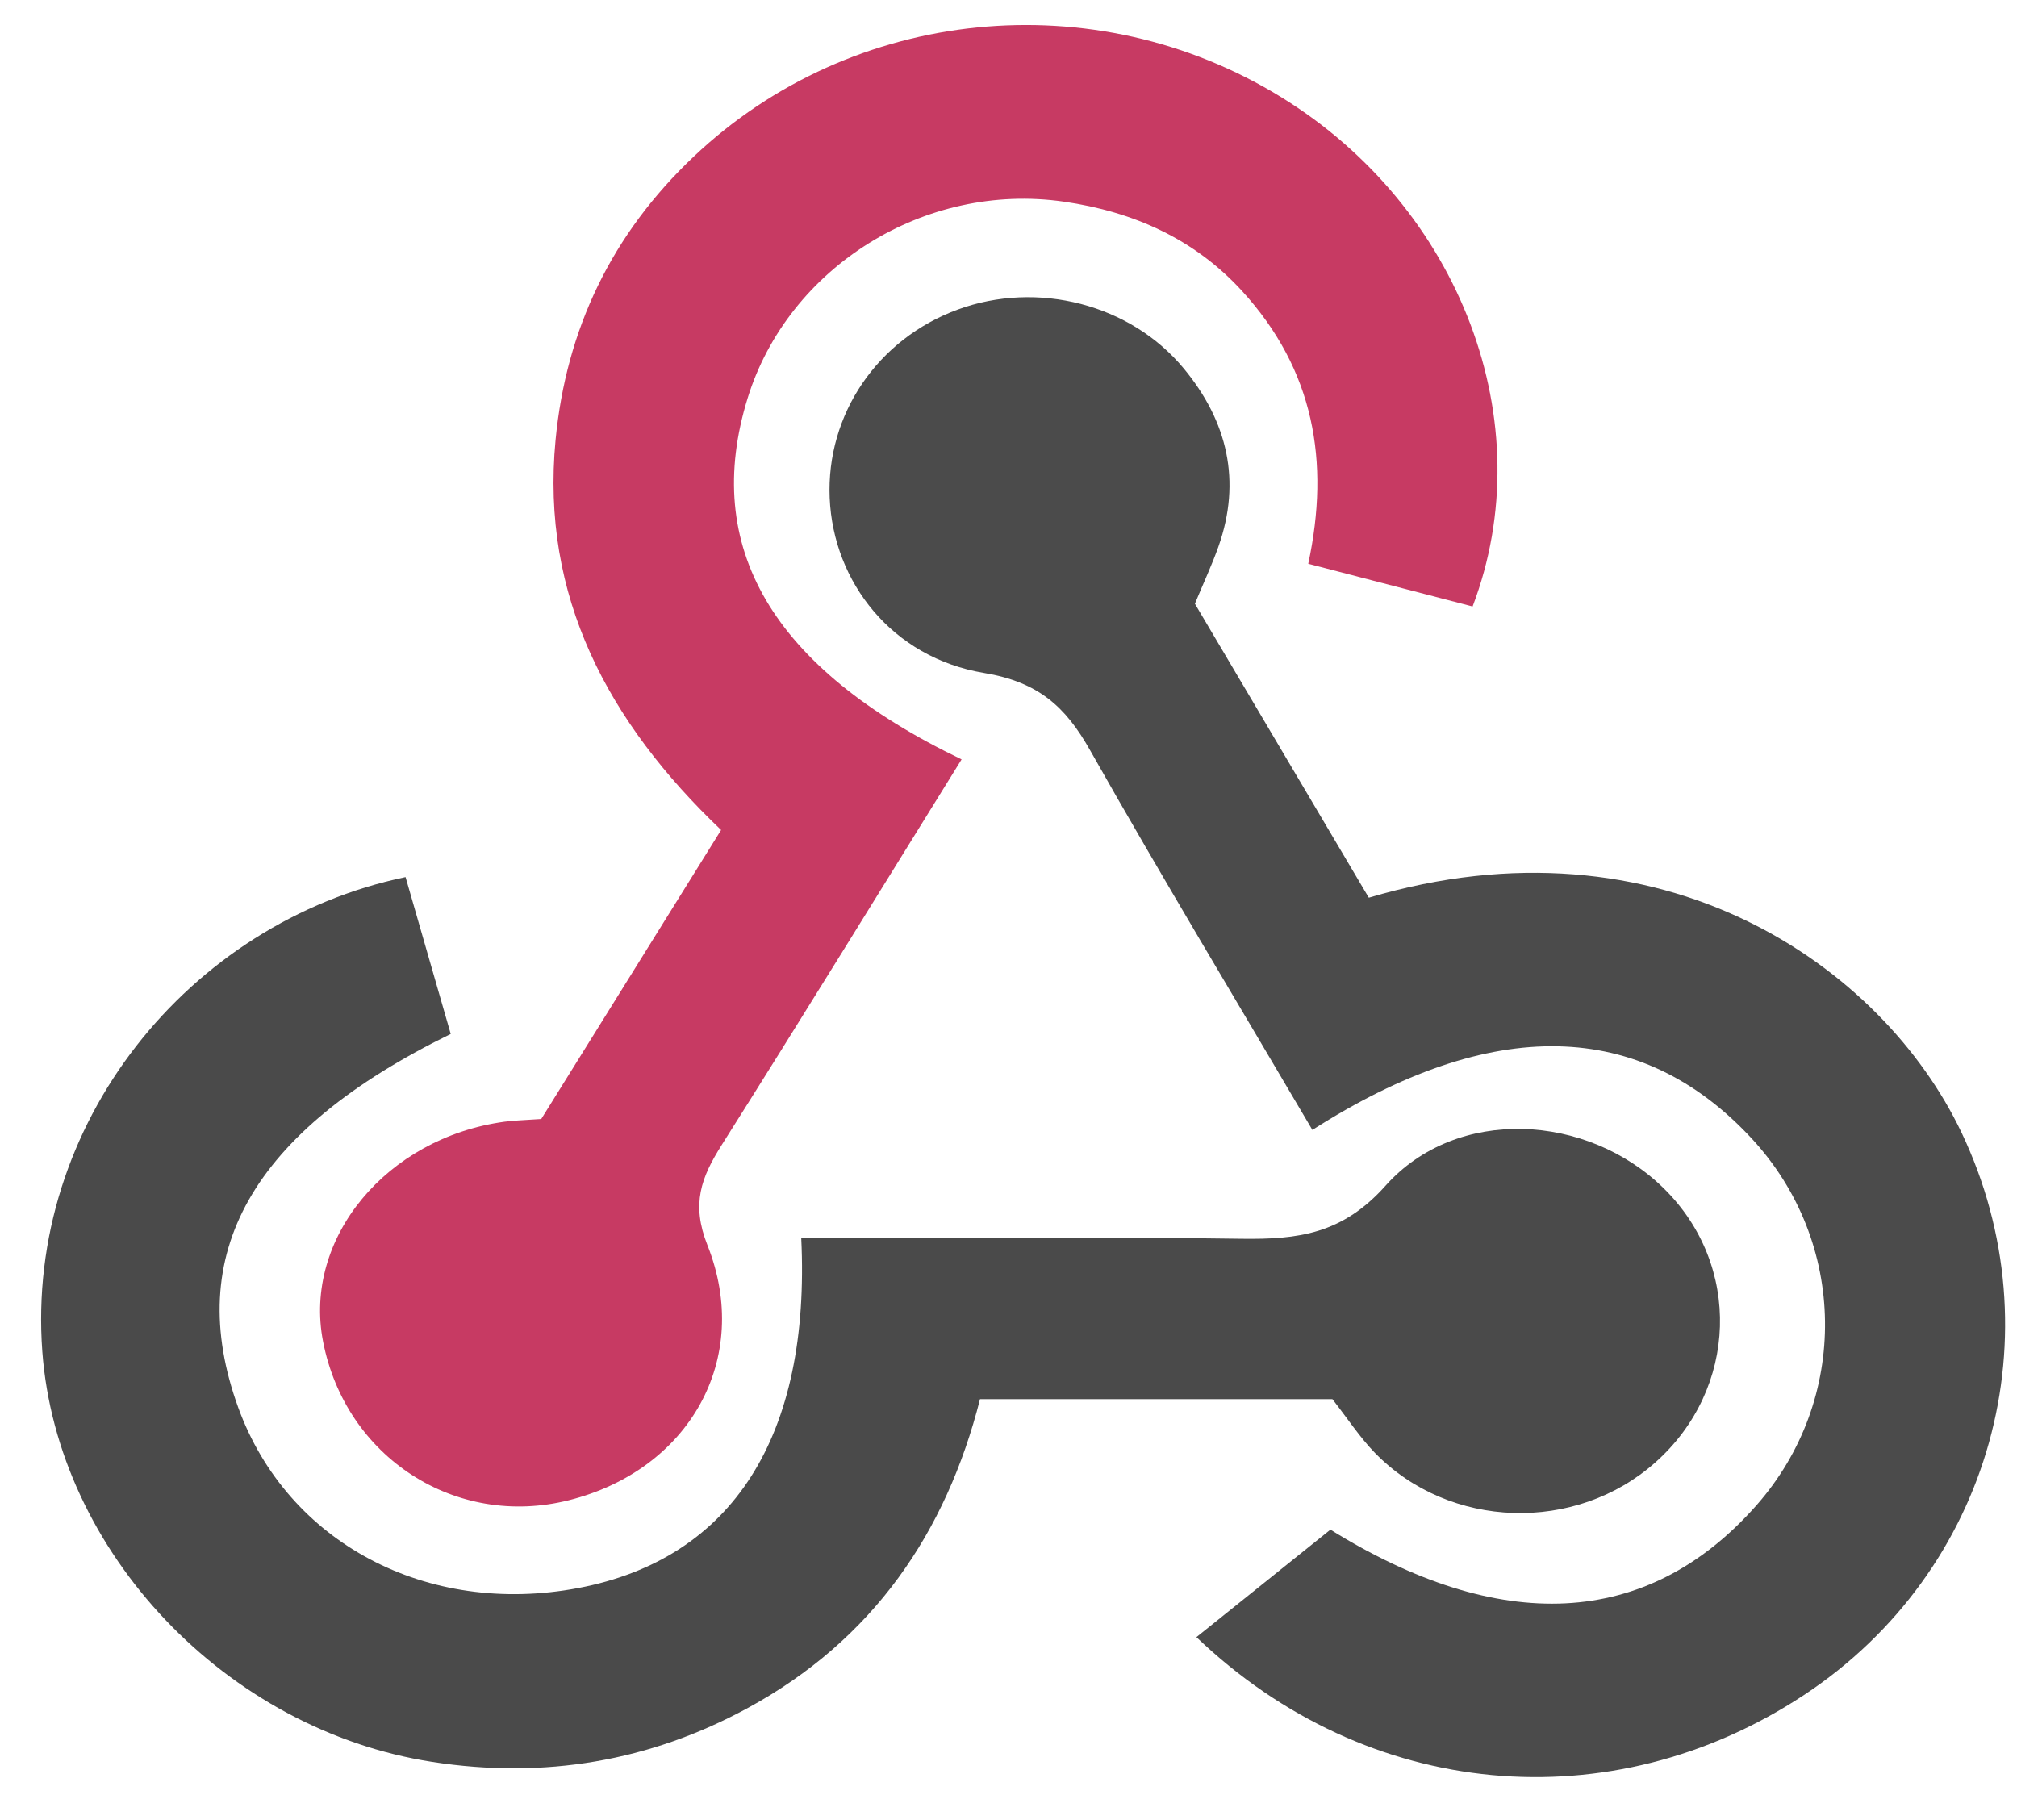
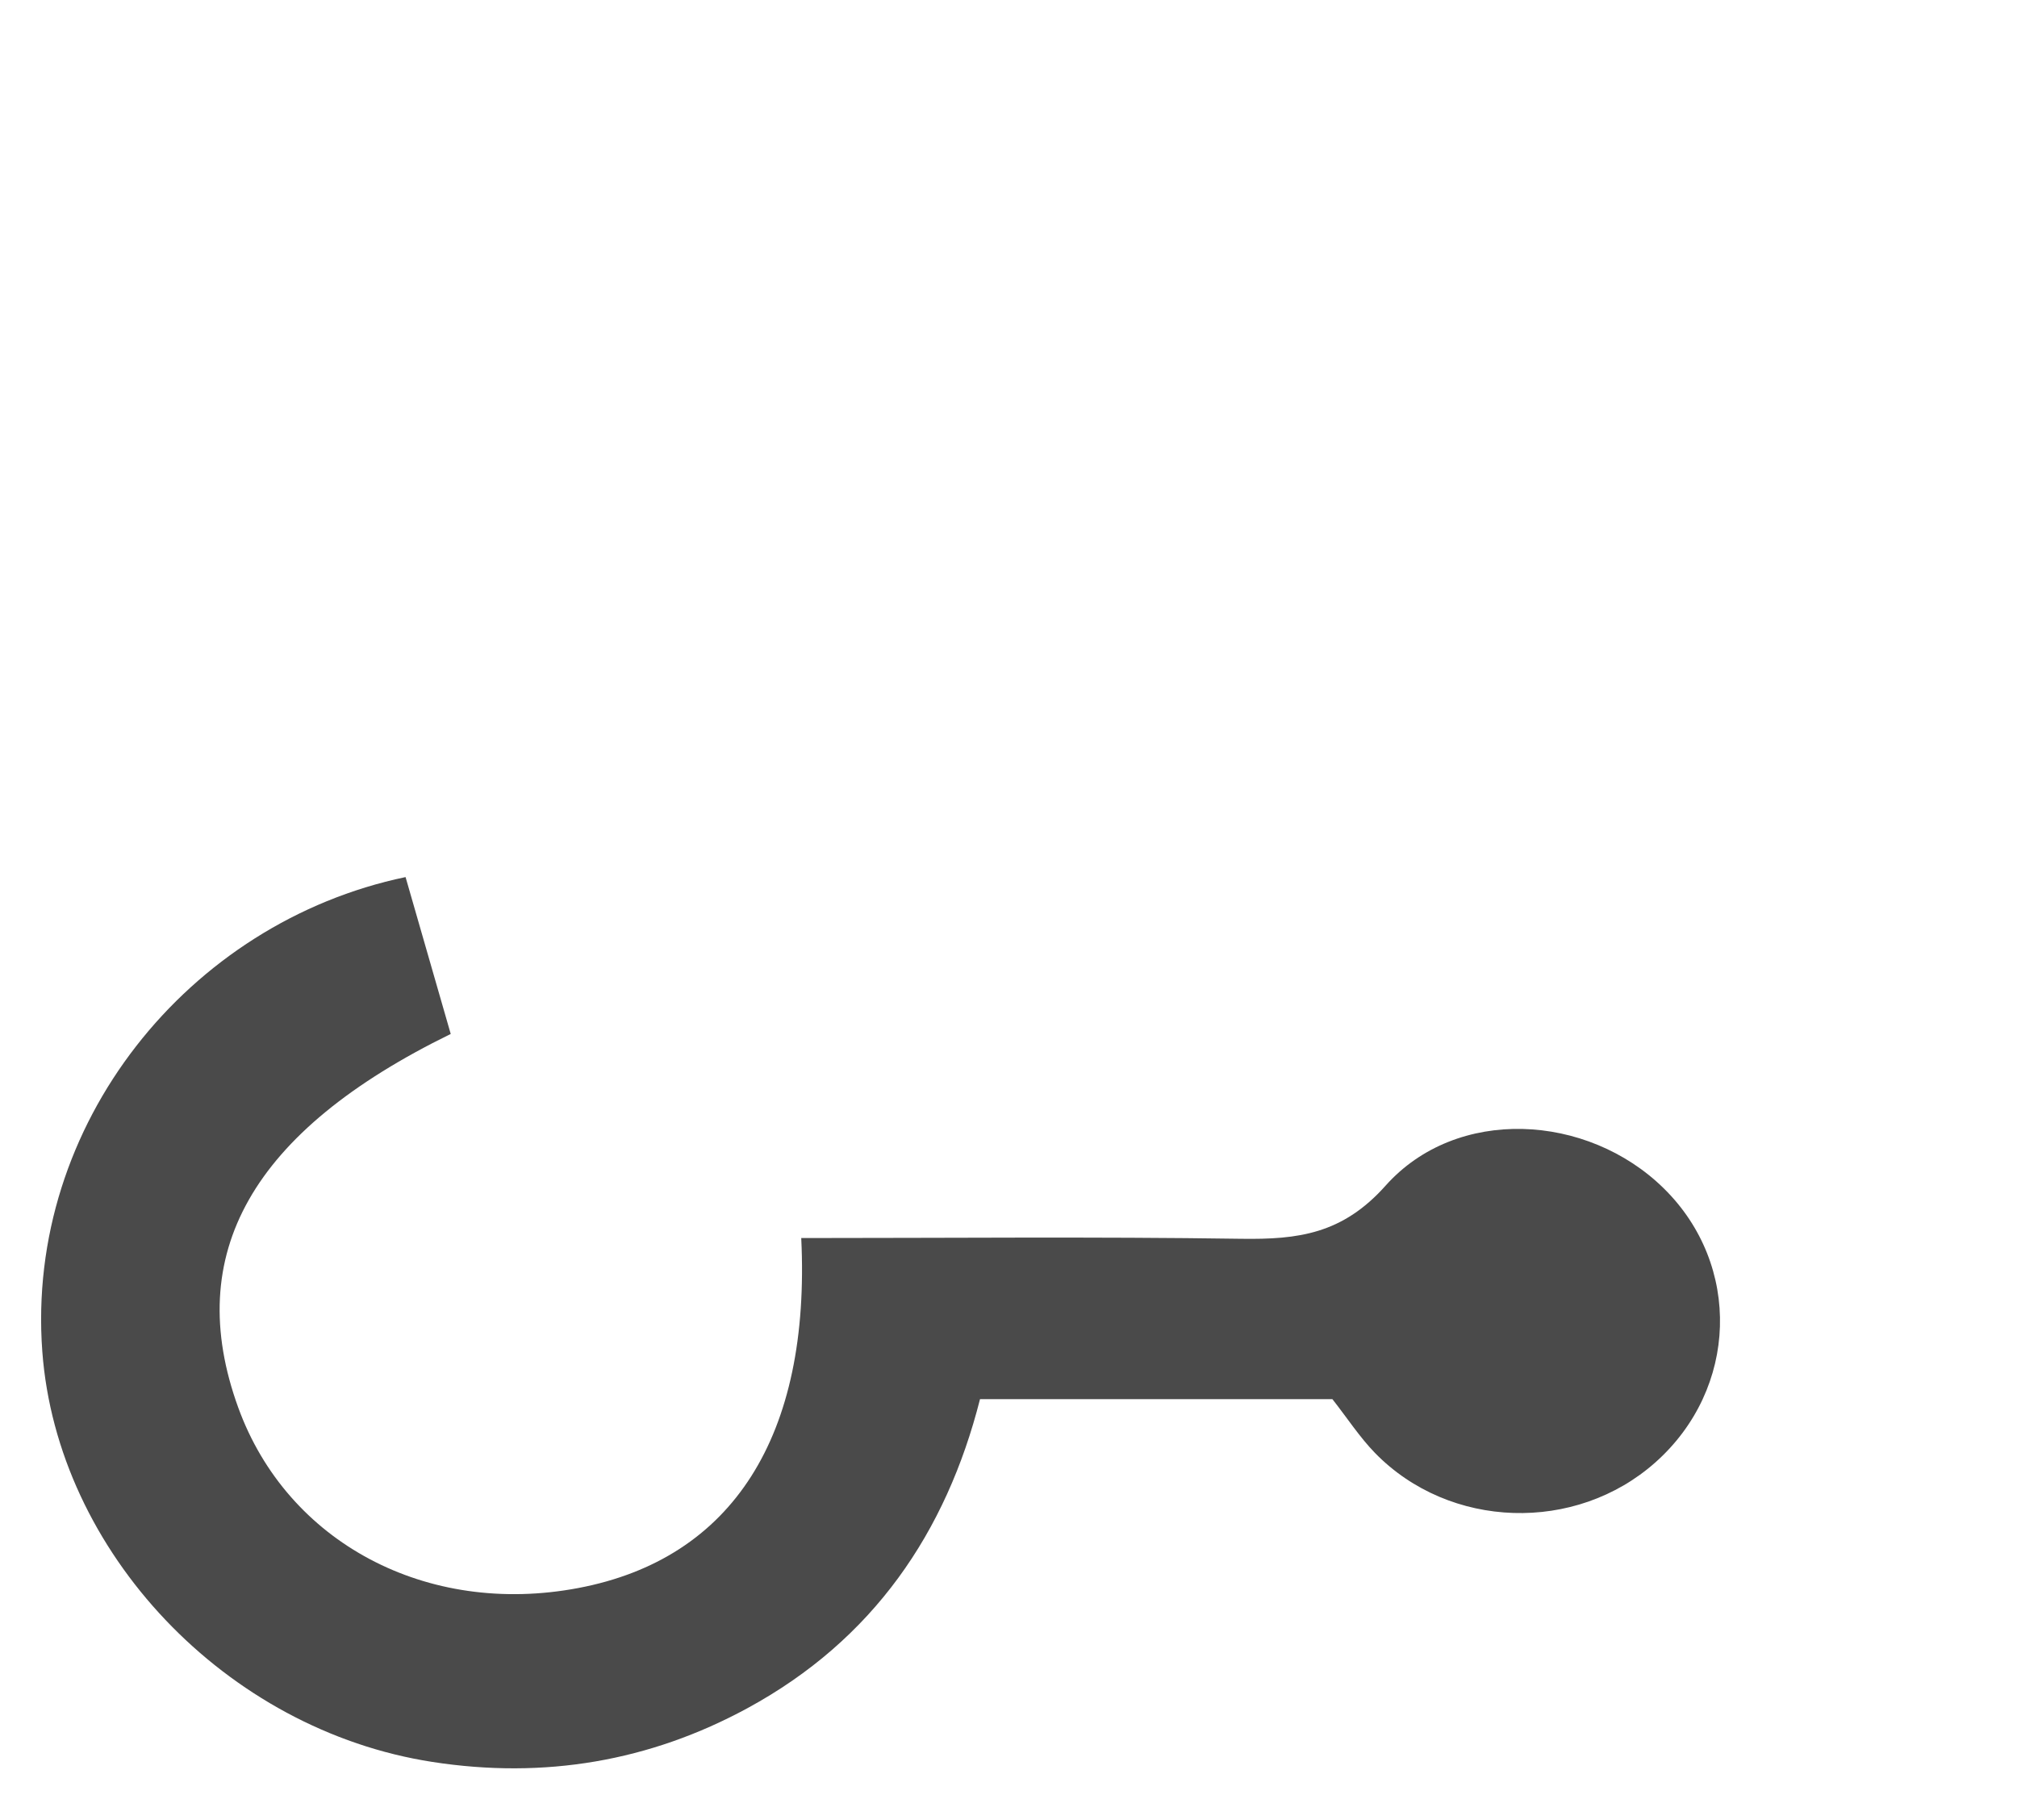
<svg xmlns="http://www.w3.org/2000/svg" width="41" height="37" viewBox="0 0 41 37" fill="none">
-   <path d="M19.547 15.437C17.886 18.113 16.295 20.703 14.671 23.275C14.254 23.935 14.047 24.473 14.38 25.312C15.3 27.63 14.003 29.886 11.563 30.498C9.263 31.076 7.022 29.627 6.566 27.267C6.161 25.178 7.853 23.13 10.256 22.803C10.458 22.776 10.663 22.772 11.002 22.748L14.658 16.873C12.358 14.682 10.99 12.12 11.293 8.946C11.507 6.703 12.427 4.764 14.11 3.175C17.332 0.132 22.249 -0.361 26.043 1.975C29.688 4.218 31.357 8.589 29.934 12.329C28.861 12.051 27.781 11.77 26.593 11.461C27.04 9.381 26.71 7.514 25.246 5.914C24.279 4.857 23.038 4.304 21.628 4.1C18.799 3.69 16.022 5.432 15.198 8.092C14.263 11.112 15.678 13.579 19.547 15.438V15.437Z" fill="#C73A63" />
-   <path d="M24.289 12.273C25.459 14.251 26.647 16.259 27.824 18.249C33.775 16.484 38.261 19.641 39.871 23.021C41.815 27.104 40.486 31.94 36.668 34.459C32.749 37.044 27.792 36.603 24.32 33.281C25.205 32.571 26.094 31.858 27.044 31.096C30.474 33.225 33.474 33.125 35.701 30.604C37.6 28.453 37.558 25.247 35.604 23.141C33.349 20.712 30.329 20.638 26.677 22.97C25.163 20.395 23.622 17.84 22.155 15.246C21.661 14.372 21.115 13.865 20 13.68C18.139 13.37 16.937 11.838 16.865 10.122C16.794 8.425 17.837 6.891 19.468 6.293C21.084 5.7 22.98 6.178 24.066 7.495C24.954 8.57 25.237 9.781 24.769 11.107C24.639 11.477 24.471 11.835 24.289 12.273V12.273Z" fill="#4B4B4B" />
  <path d="M27.084 28.443H19.921C19.234 31.15 17.751 33.335 15.196 34.724C13.209 35.804 11.068 36.171 8.789 35.818C4.593 35.17 1.162 31.55 0.86 27.474C0.518 22.856 3.83 18.752 8.244 17.83C8.549 18.89 8.857 19.961 9.162 21.019C5.112 23 3.71 25.495 4.843 28.615C5.841 31.36 8.676 32.865 11.753 32.283C14.896 31.689 16.481 29.186 16.287 25.168C19.267 25.168 22.248 25.139 25.228 25.183C26.392 25.2 27.29 25.085 28.166 24.102C29.61 22.484 32.266 22.63 33.82 24.158C35.408 25.719 35.332 28.231 33.651 29.727C32.03 31.17 29.468 31.093 27.951 29.538C27.639 29.217 27.393 28.837 27.084 28.443Z" fill="#4A4A4A" />
</svg>